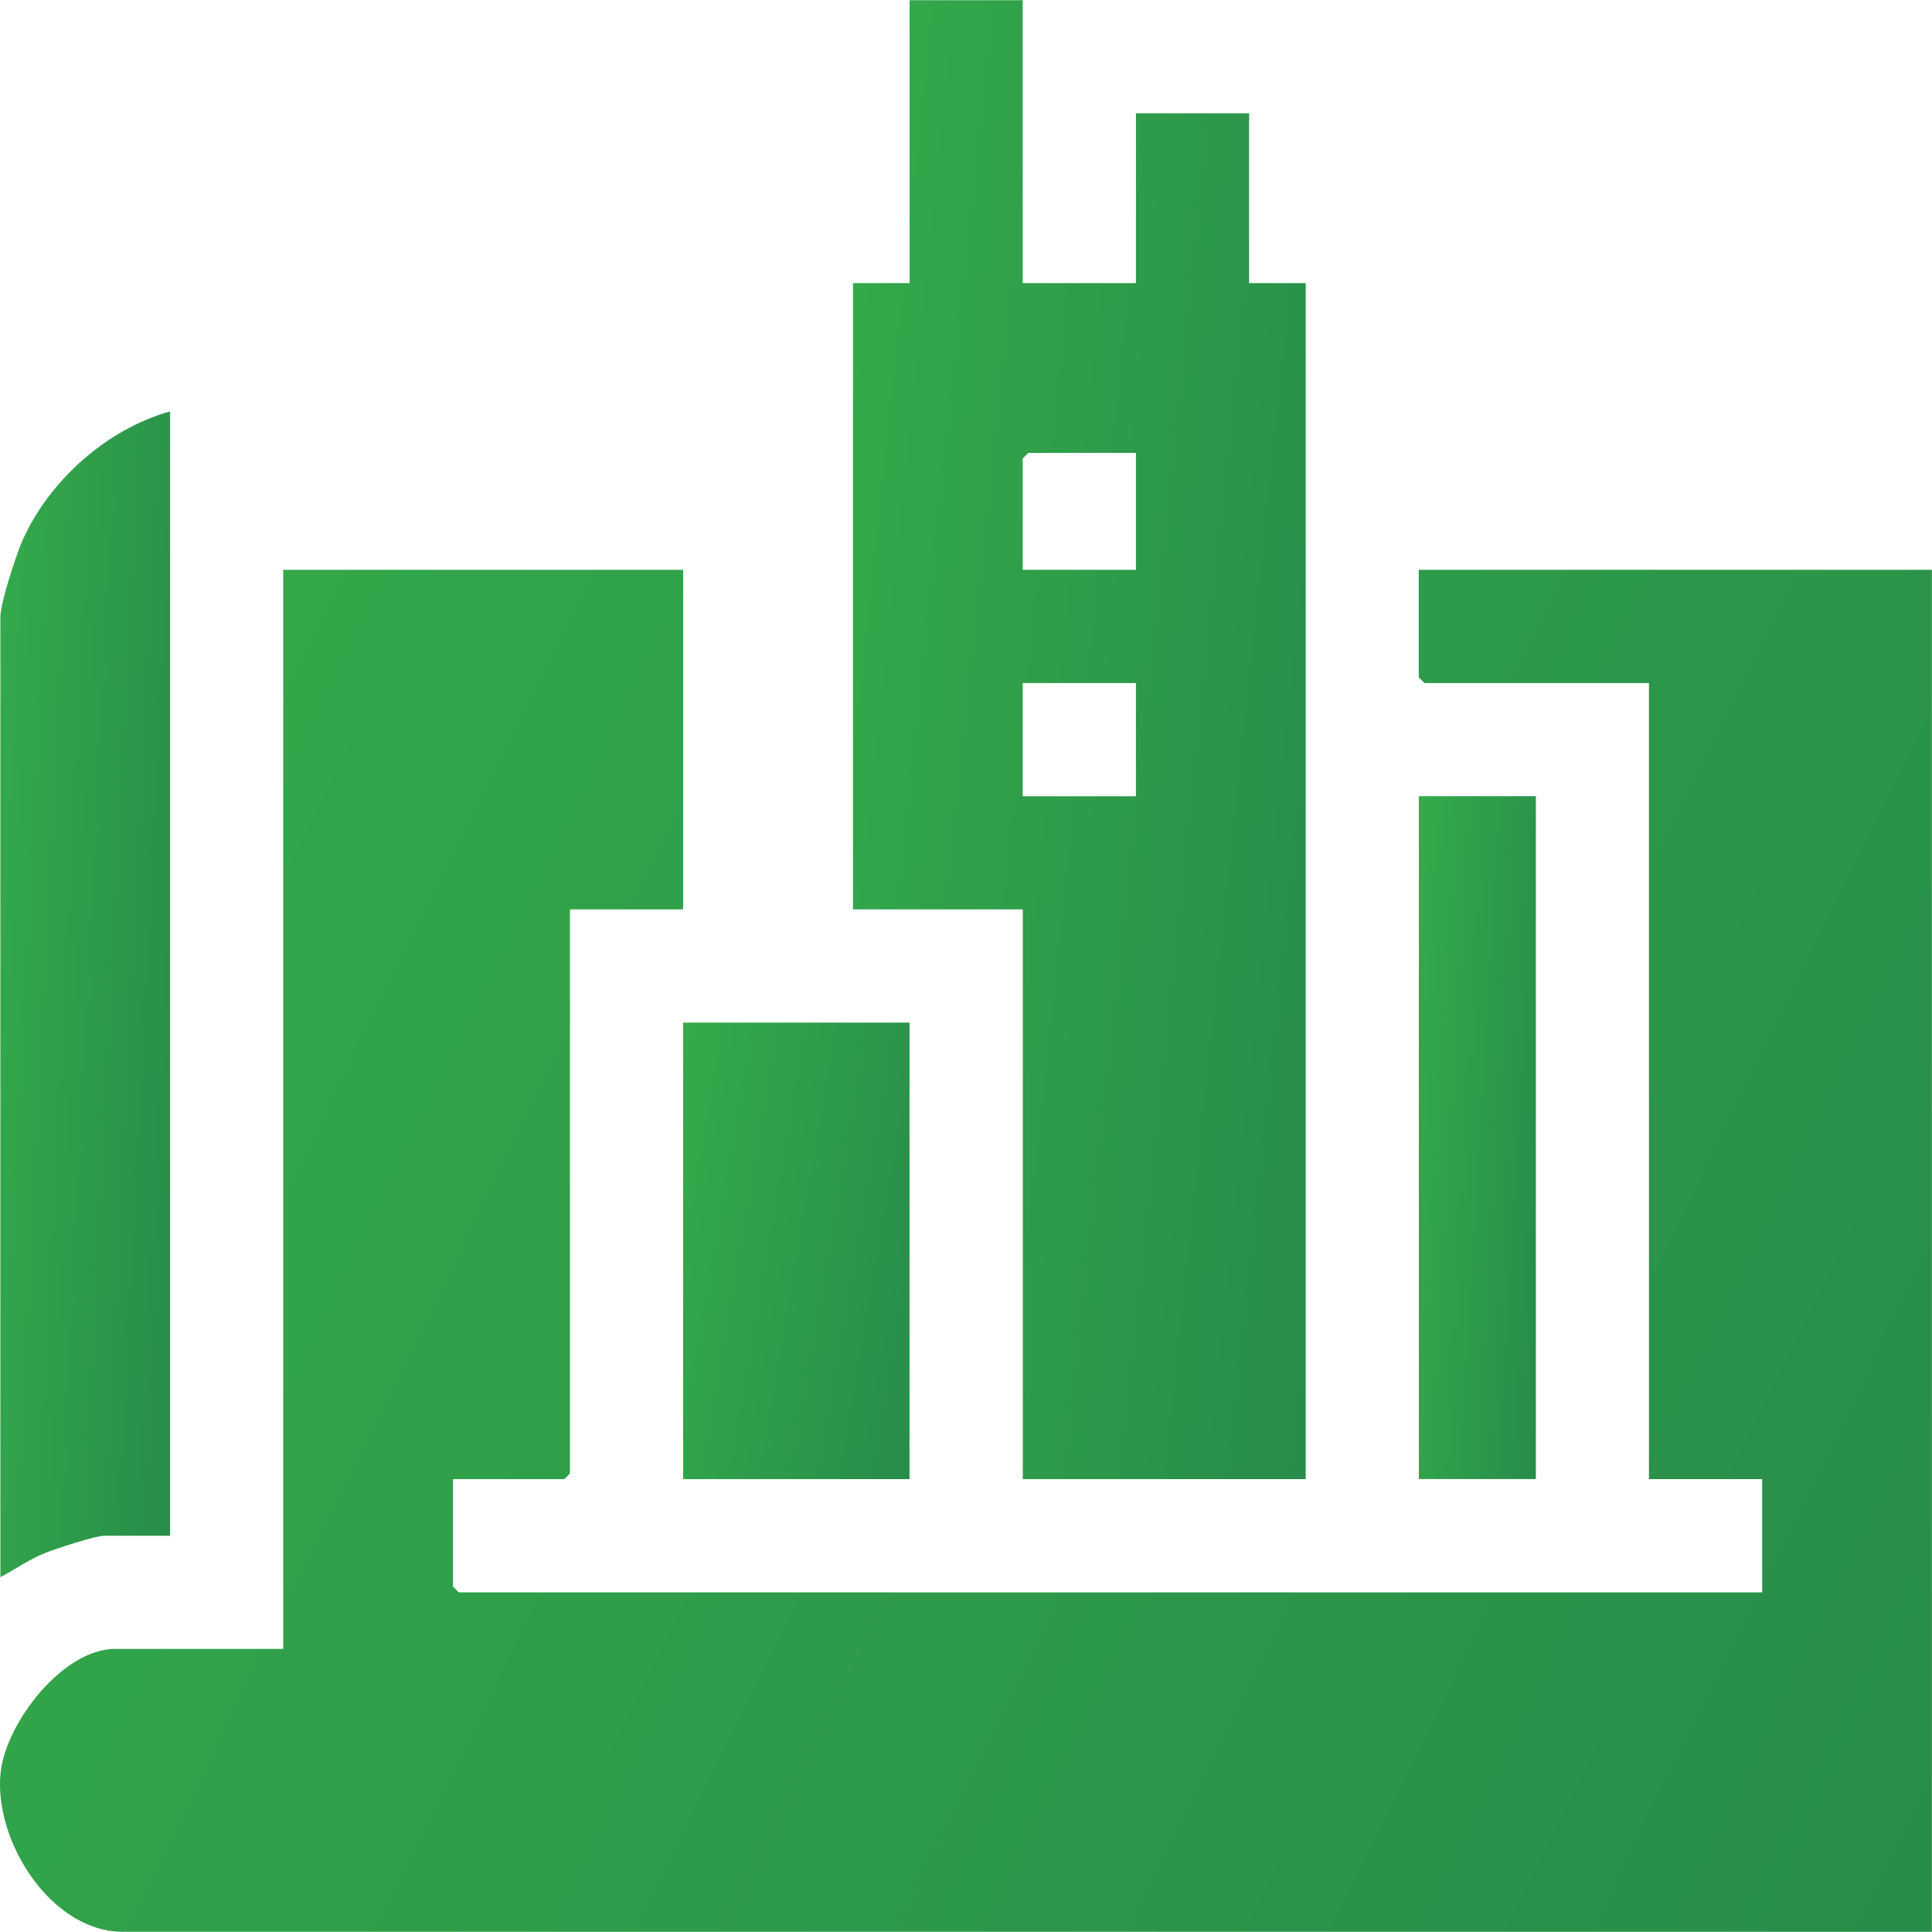
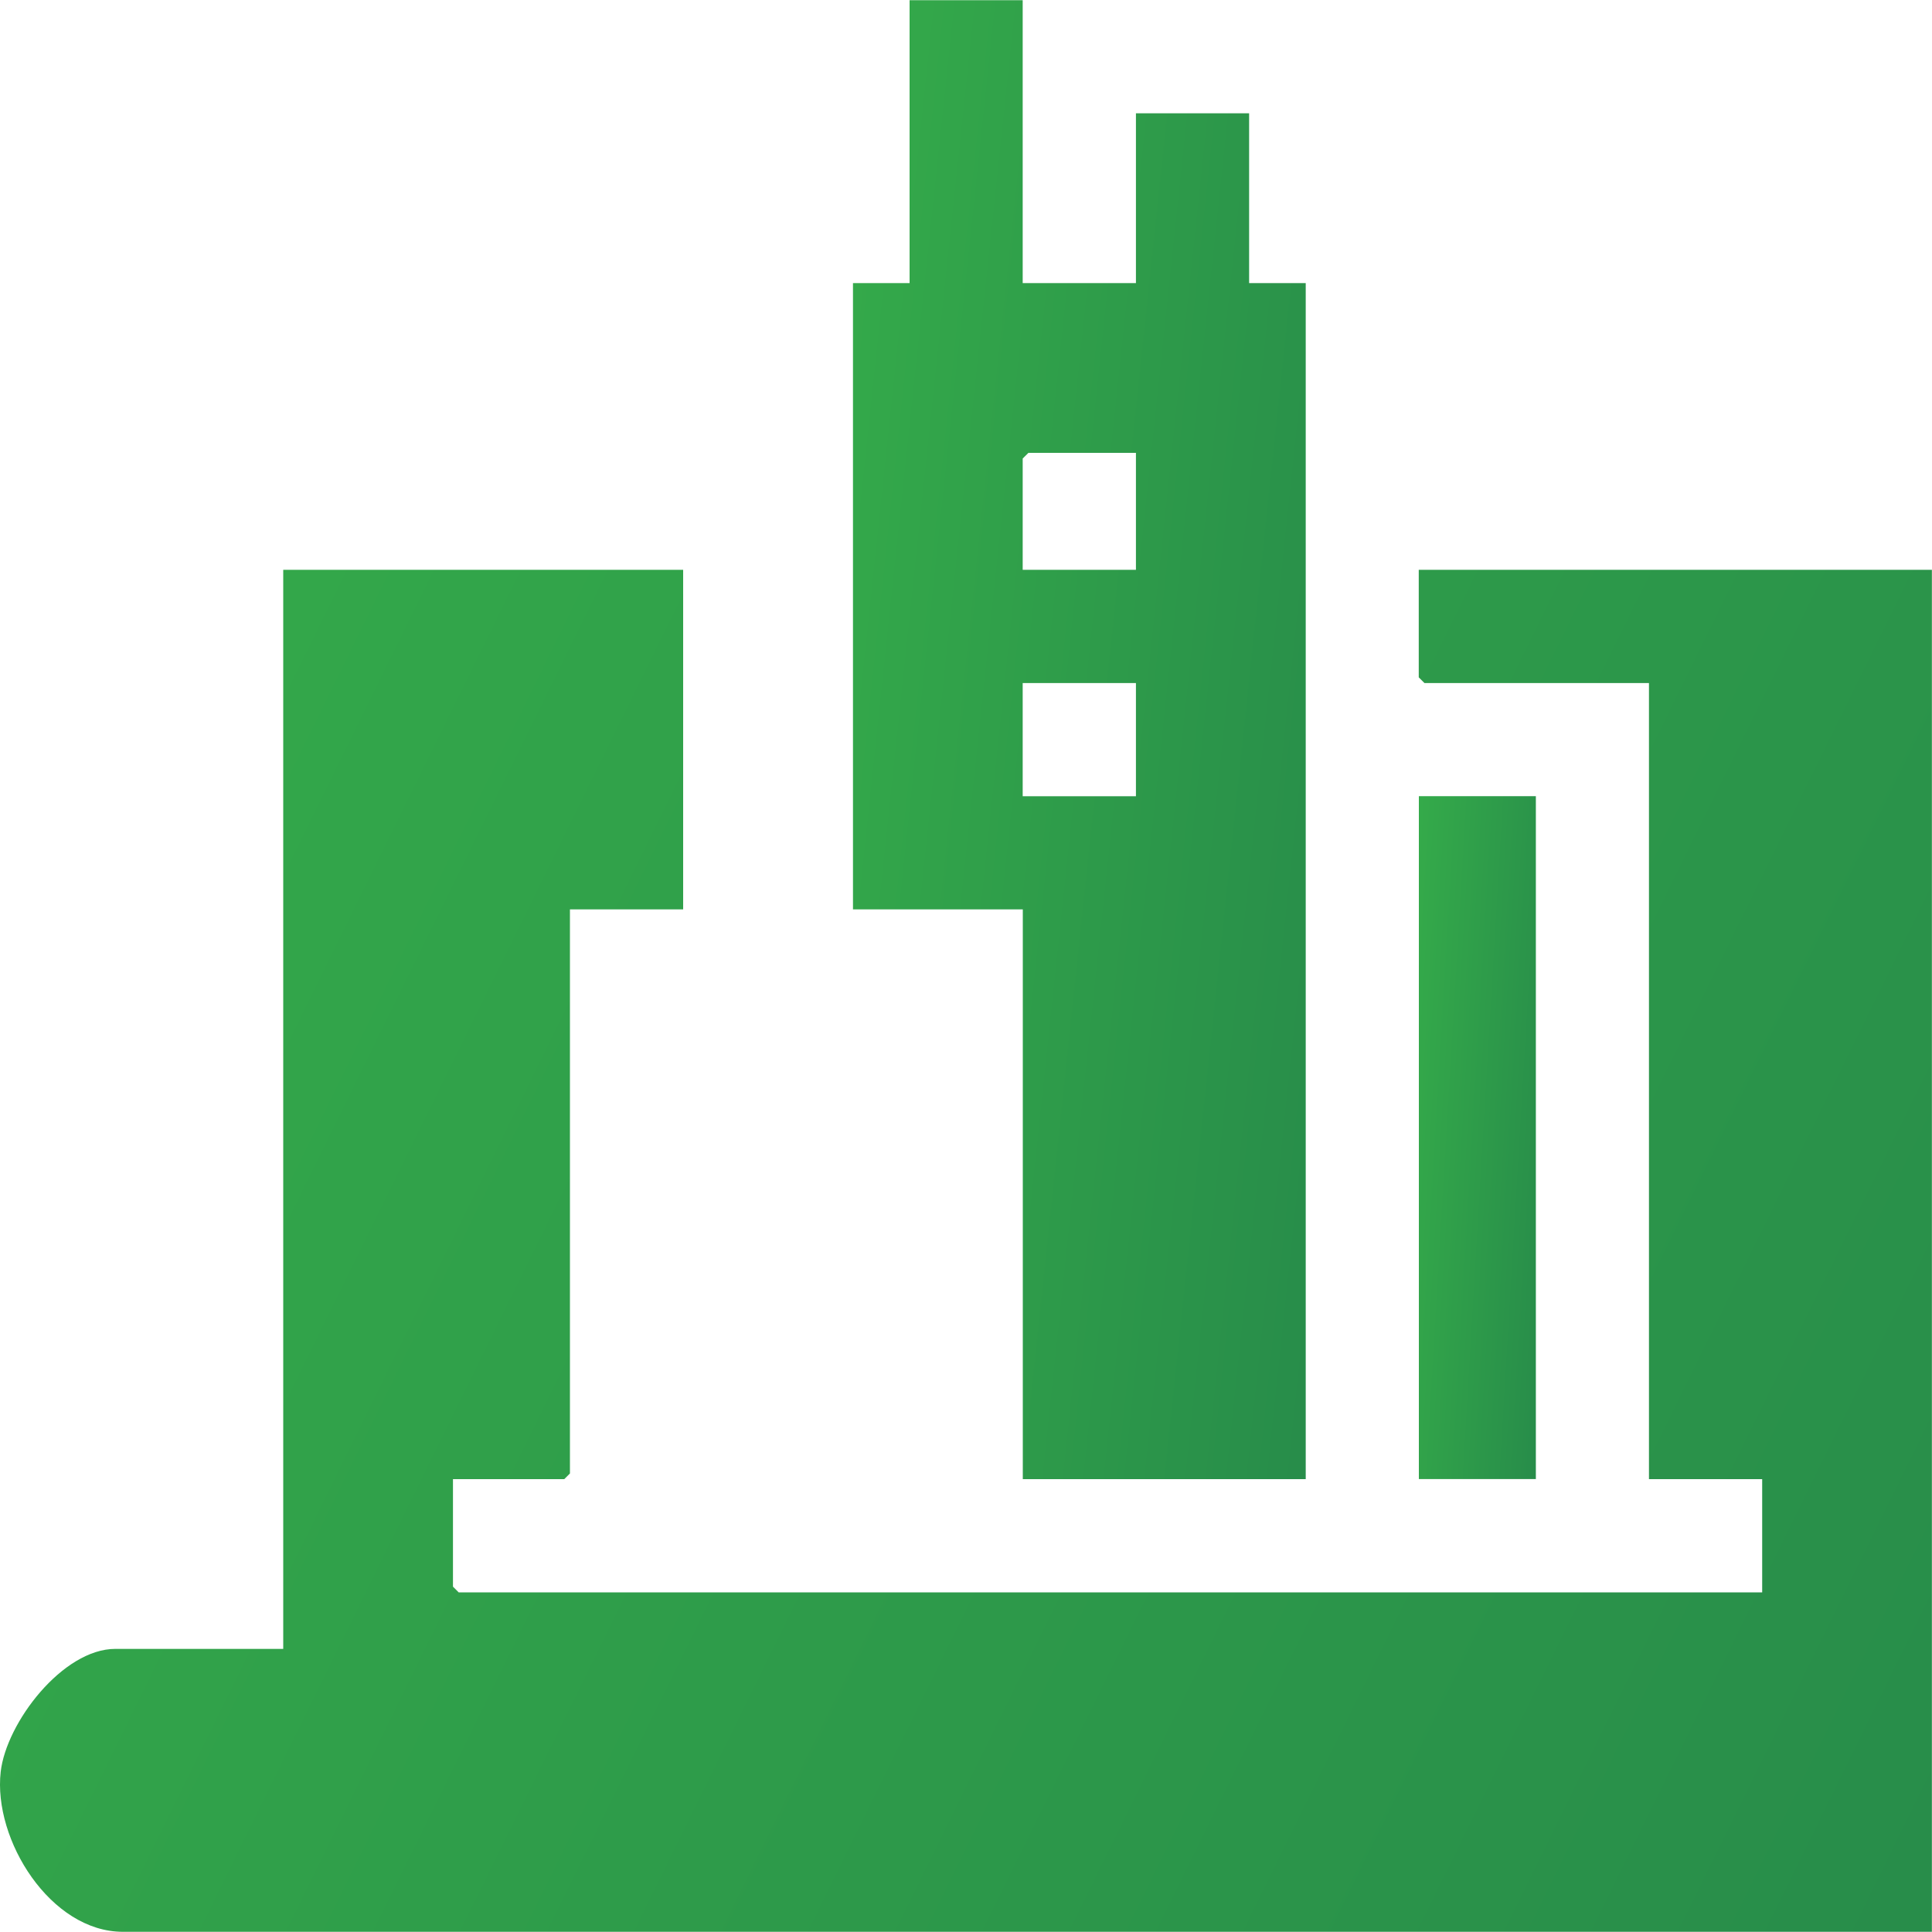
<svg xmlns="http://www.w3.org/2000/svg" width="70" height="70" viewBox="0 0 70 70" fill="none">
  <g clip-path="url(#clip0_469_1652)">
    <path d="M24.752 20.646V32.949H20.65V53.386L20.444 53.592H16.412V57.487L16.618 57.694H63.847V53.592H59.745V24.748H51.611L51.404 24.542V20.646H69.996V69.993H4.452C1.834 69.993 -0.255 66.661 0.025 64.197C0.228 62.412 2.275 59.742 4.179 59.742H10.262V20.646H24.752Z" fill="url(#paint0_linear_469_1652)" />
    <path d="M37.054 0.007V10.258H41.157V4.105H45.258V10.258H47.309V53.592H37.058V32.949H30.905V10.258H32.956V0.007H37.058H37.054ZM41.157 16.408H37.261L37.054 16.614V20.646H41.157V16.408ZM37.054 24.748V28.85H41.157V24.748H37.054Z" fill="url(#paint1_linear_469_1652)" />
-     <path d="M6.163 14.907V55.643H3.773C3.461 55.643 2.033 56.109 1.655 56.259C1.074 56.49 0.556 56.851 0.014 57.145V22.355C0.014 21.851 0.577 20.125 0.808 19.597C1.771 17.42 3.871 15.544 6.163 14.907Z" fill="url(#paint2_linear_469_1652)" />
-     <path d="M32.953 37.051H24.752V53.592H32.953V37.051Z" fill="url(#paint3_linear_469_1652)" />
    <path d="M55.647 28.847H51.408V53.589H55.647V28.847Z" fill="url(#paint4_linear_469_1652)" />
  </g>
  <defs>
    <linearGradient id="paint0_linear_469_1652" x1="-26.517" y1="7.188" x2="201.871" y2="119.571" gradientUnits="userSpaceOnUse">
      <stop stop-color="#39B54A" />
      <stop offset="1" stop-color="#125B4A" />
    </linearGradient>
    <linearGradient id="paint1_linear_469_1652" x1="24.691" y1="-14.607" x2="90.434" y2="-7.625" gradientUnits="userSpaceOnUse">
      <stop stop-color="#39B54A" />
      <stop offset="1" stop-color="#125B4A" />
    </linearGradient>
    <linearGradient id="paint2_linear_469_1652" x1="-2.316" y1="3.387" x2="22.544" y2="4.643" gradientUnits="userSpaceOnUse">
      <stop stop-color="#39B54A" />
      <stop offset="1" stop-color="#125B4A" />
    </linearGradient>
    <linearGradient id="paint3_linear_469_1652" x1="21.646" y1="32.54" x2="53.926" y2="38.091" gradientUnits="userSpaceOnUse">
      <stop stop-color="#39B54A" />
      <stop offset="1" stop-color="#125B4A" />
    </linearGradient>
    <linearGradient id="paint4_linear_469_1652" x1="49.802" y1="22.099" x2="66.92" y2="23.117" gradientUnits="userSpaceOnUse">
      <stop stop-color="#39B54A" />
      <stop offset="1" stop-color="#125B4A" />
    </linearGradient>
    <clipPath id="clip0_469_1652">
      <rect width="70" height="70" fill="white" />
    </clipPath>
  </defs>
</svg>